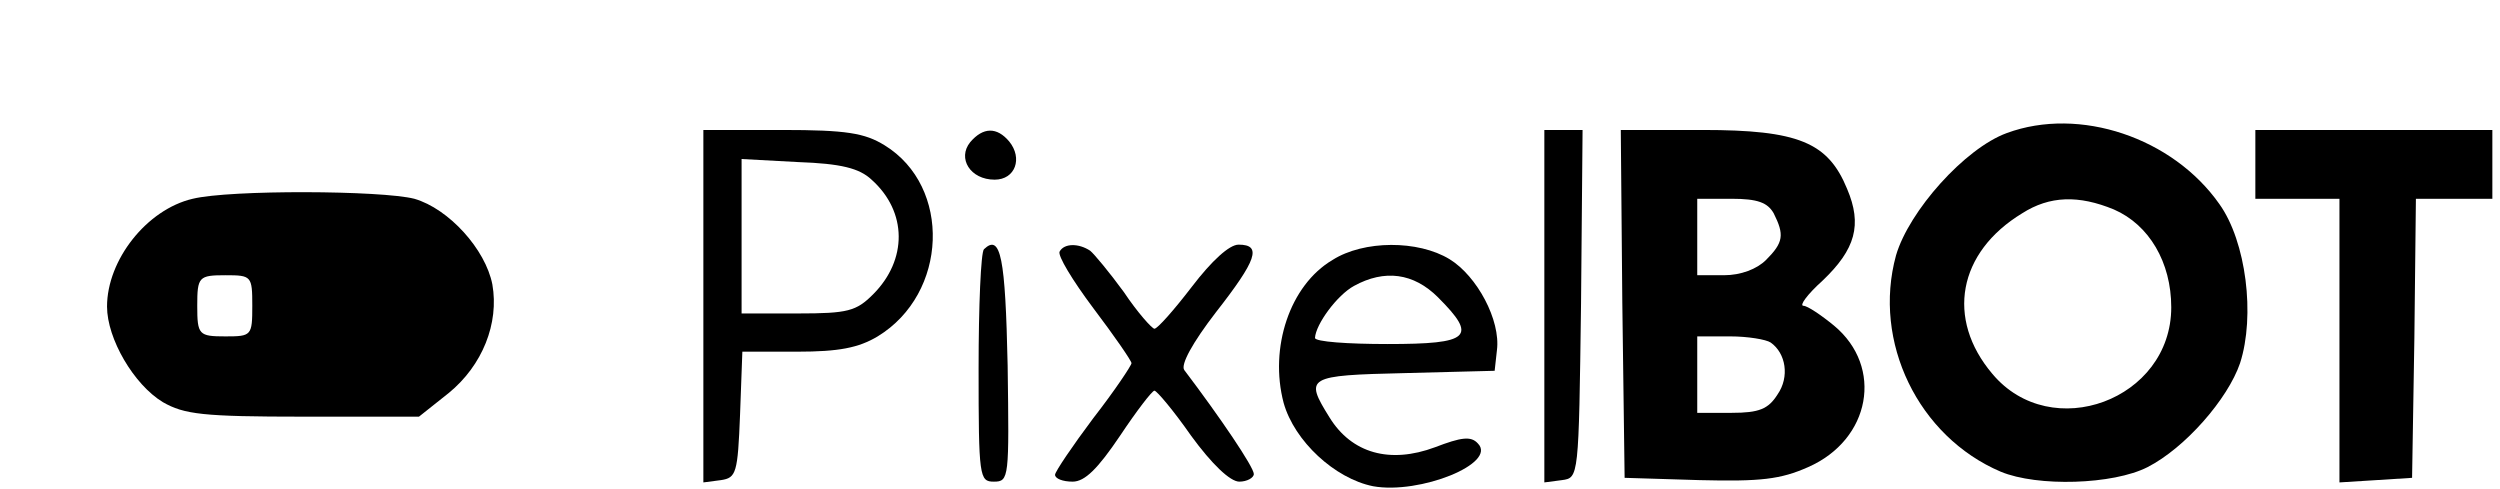
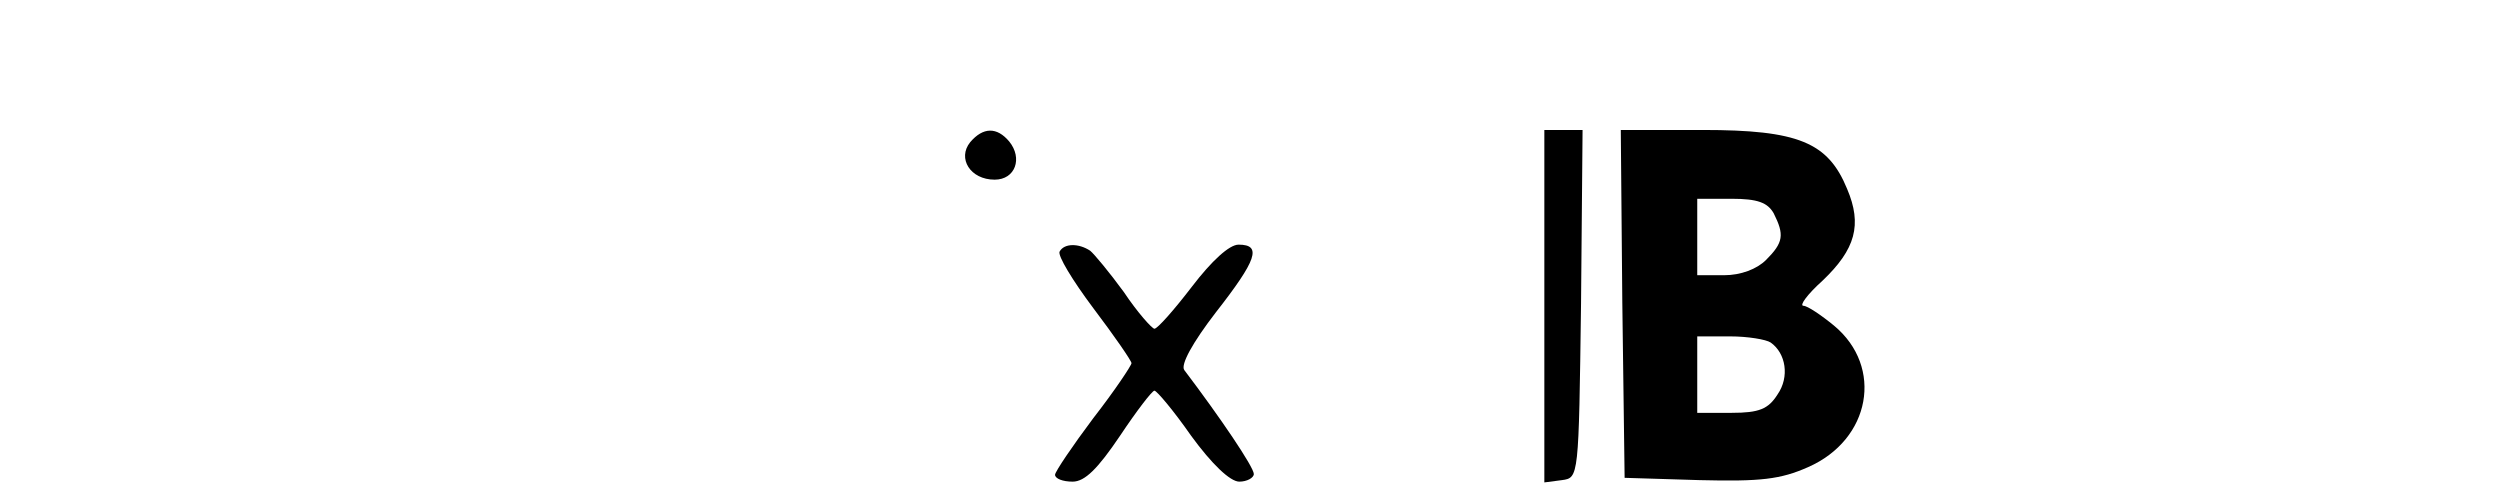
<svg xmlns="http://www.w3.org/2000/svg" version="1.0" width="327pt" height="64pt" viewBox="0 0 327 64" preserveAspectRatio="xMidYMid meet">
  <g transform="translate(0,64) scale(0.1,-0.1)" fill="#000000" stroke="none">
-     <path d="M2625 466 c-55 -20 -128 -102 -145 -160 -31 -113 29 -237 137 -283 48 -20 147 -17 192 6 49 25 105 89 121 136 20 62 8 159 -27 208 -61 87 -183 128 -278 93z m140 -100 c46 -20 75 -69 75 -128 0 -121 -157 -179 -234 -87 -61 72 -45 159 39 210 36 23 74 24 120 5z" />
-     <path d="M920 239 l0 -230 23 3 c20 3 22 9 25 86 l3 82 72 0 c54 0 80 5 105 20 92 56 97 196 9 250 -26 16 -50 20 -134 20 l-103 0 0 -231z m220 166 c47 -42 47 -105 2 -150 -22 -22 -33 -25 -98 -25 l-74 0 0 101 0 101 74 -4 c56 -2 80 -8 96 -23z" />
    <path d="M1269 454 c-17 -21 0 -49 32 -49 27 0 37 28 19 50 -16 19 -34 19 -51 -1z" />
    <path d="M2020 239 l0 -230 23 3 c22 3 22 3 25 231 l2 227 -25 0 -25 0 0 -231z" />
    <path d="M2122 243 l3 -228 98 -3 c80 -2 106 1 142 17 82 36 99 131 34 185 -17 14 -35 26 -40 26 -6 0 5 15 25 33 43 41 52 73 32 120 -25 61 -64 77 -189 77 l-107 0 2 -227z m198 118 c14 -28 13 -38 -10 -61 -12 -12 -33 -20 -55 -20 l-35 0 0 50 0 50 45 0 c34 0 47 -5 55 -19z m-4 -169 c20 -14 25 -45 9 -68 -12 -19 -24 -24 -60 -24 l-45 0 0 50 0 50 43 0 c23 0 47 -4 53 -8z" />
-     <path d="M2950 425 l0 -45 55 0 55 0 0 -186 0 -185 48 3 47 3 3 183 2 182 50 0 50 0 0 45 0 45 -155 0 -155 0 0 -45z" />
-     <path d="M252 380 c-60 -14 -112 -80 -112 -141 0 -42 35 -102 73 -125 28 -16 52 -19 184 -19 l151 0 39 31 c44 36 66 91 57 142 -9 46 -57 99 -102 112 -43 11 -241 12 -290 0z m78 -140 c0 -39 -1 -40 -35 -40 -35 0 -37 2 -37 40 0 38 2 40 37 40 34 0 35 -1 35 -40z" />
-     <path d="M1287 314 c-4 -4 -7 -74 -7 -156 0 -142 1 -148 20 -148 20 0 20 5 18 152 -3 141 -9 173 -31 152z" />
+     <path d="M1287 314 z" />
    <path d="M1386 311 c-3 -5 17 -38 44 -74 28 -37 50 -69 50 -72 0 -3 -22 -36 -50 -72 -27 -36 -50 -70 -50 -74 0 -5 10 -9 23 -9 16 0 33 17 62 60 22 33 42 59 45 59 3 0 25 -26 48 -59 27 -37 51 -60 63 -60 10 0 19 5 19 10 0 9 -44 74 -91 136 -5 7 11 36 41 75 54 69 61 89 30 89 -12 0 -35 -21 -61 -55 -23 -30 -45 -55 -49 -55 -3 0 -22 21 -40 48 -19 26 -39 50 -44 54 -15 10 -34 10 -40 -1z" />
-     <path d="M1743 300 c-56 -33 -83 -115 -64 -187 14 -50 67 -99 117 -109 61 -11 163 30 137 56 -9 10 -22 8 -56 -5 -59 -22 -109 -8 -138 39 -33 53 -30 55 99 58 l117 3 3 27 c5 39 -26 97 -62 119 -41 25 -112 25 -153 -1z m138 -49 c52 -52 42 -61 -66 -61 -52 0 -95 3 -95 8 1 18 29 56 51 68 40 22 78 17 110 -15z" />
  </g>
</svg>